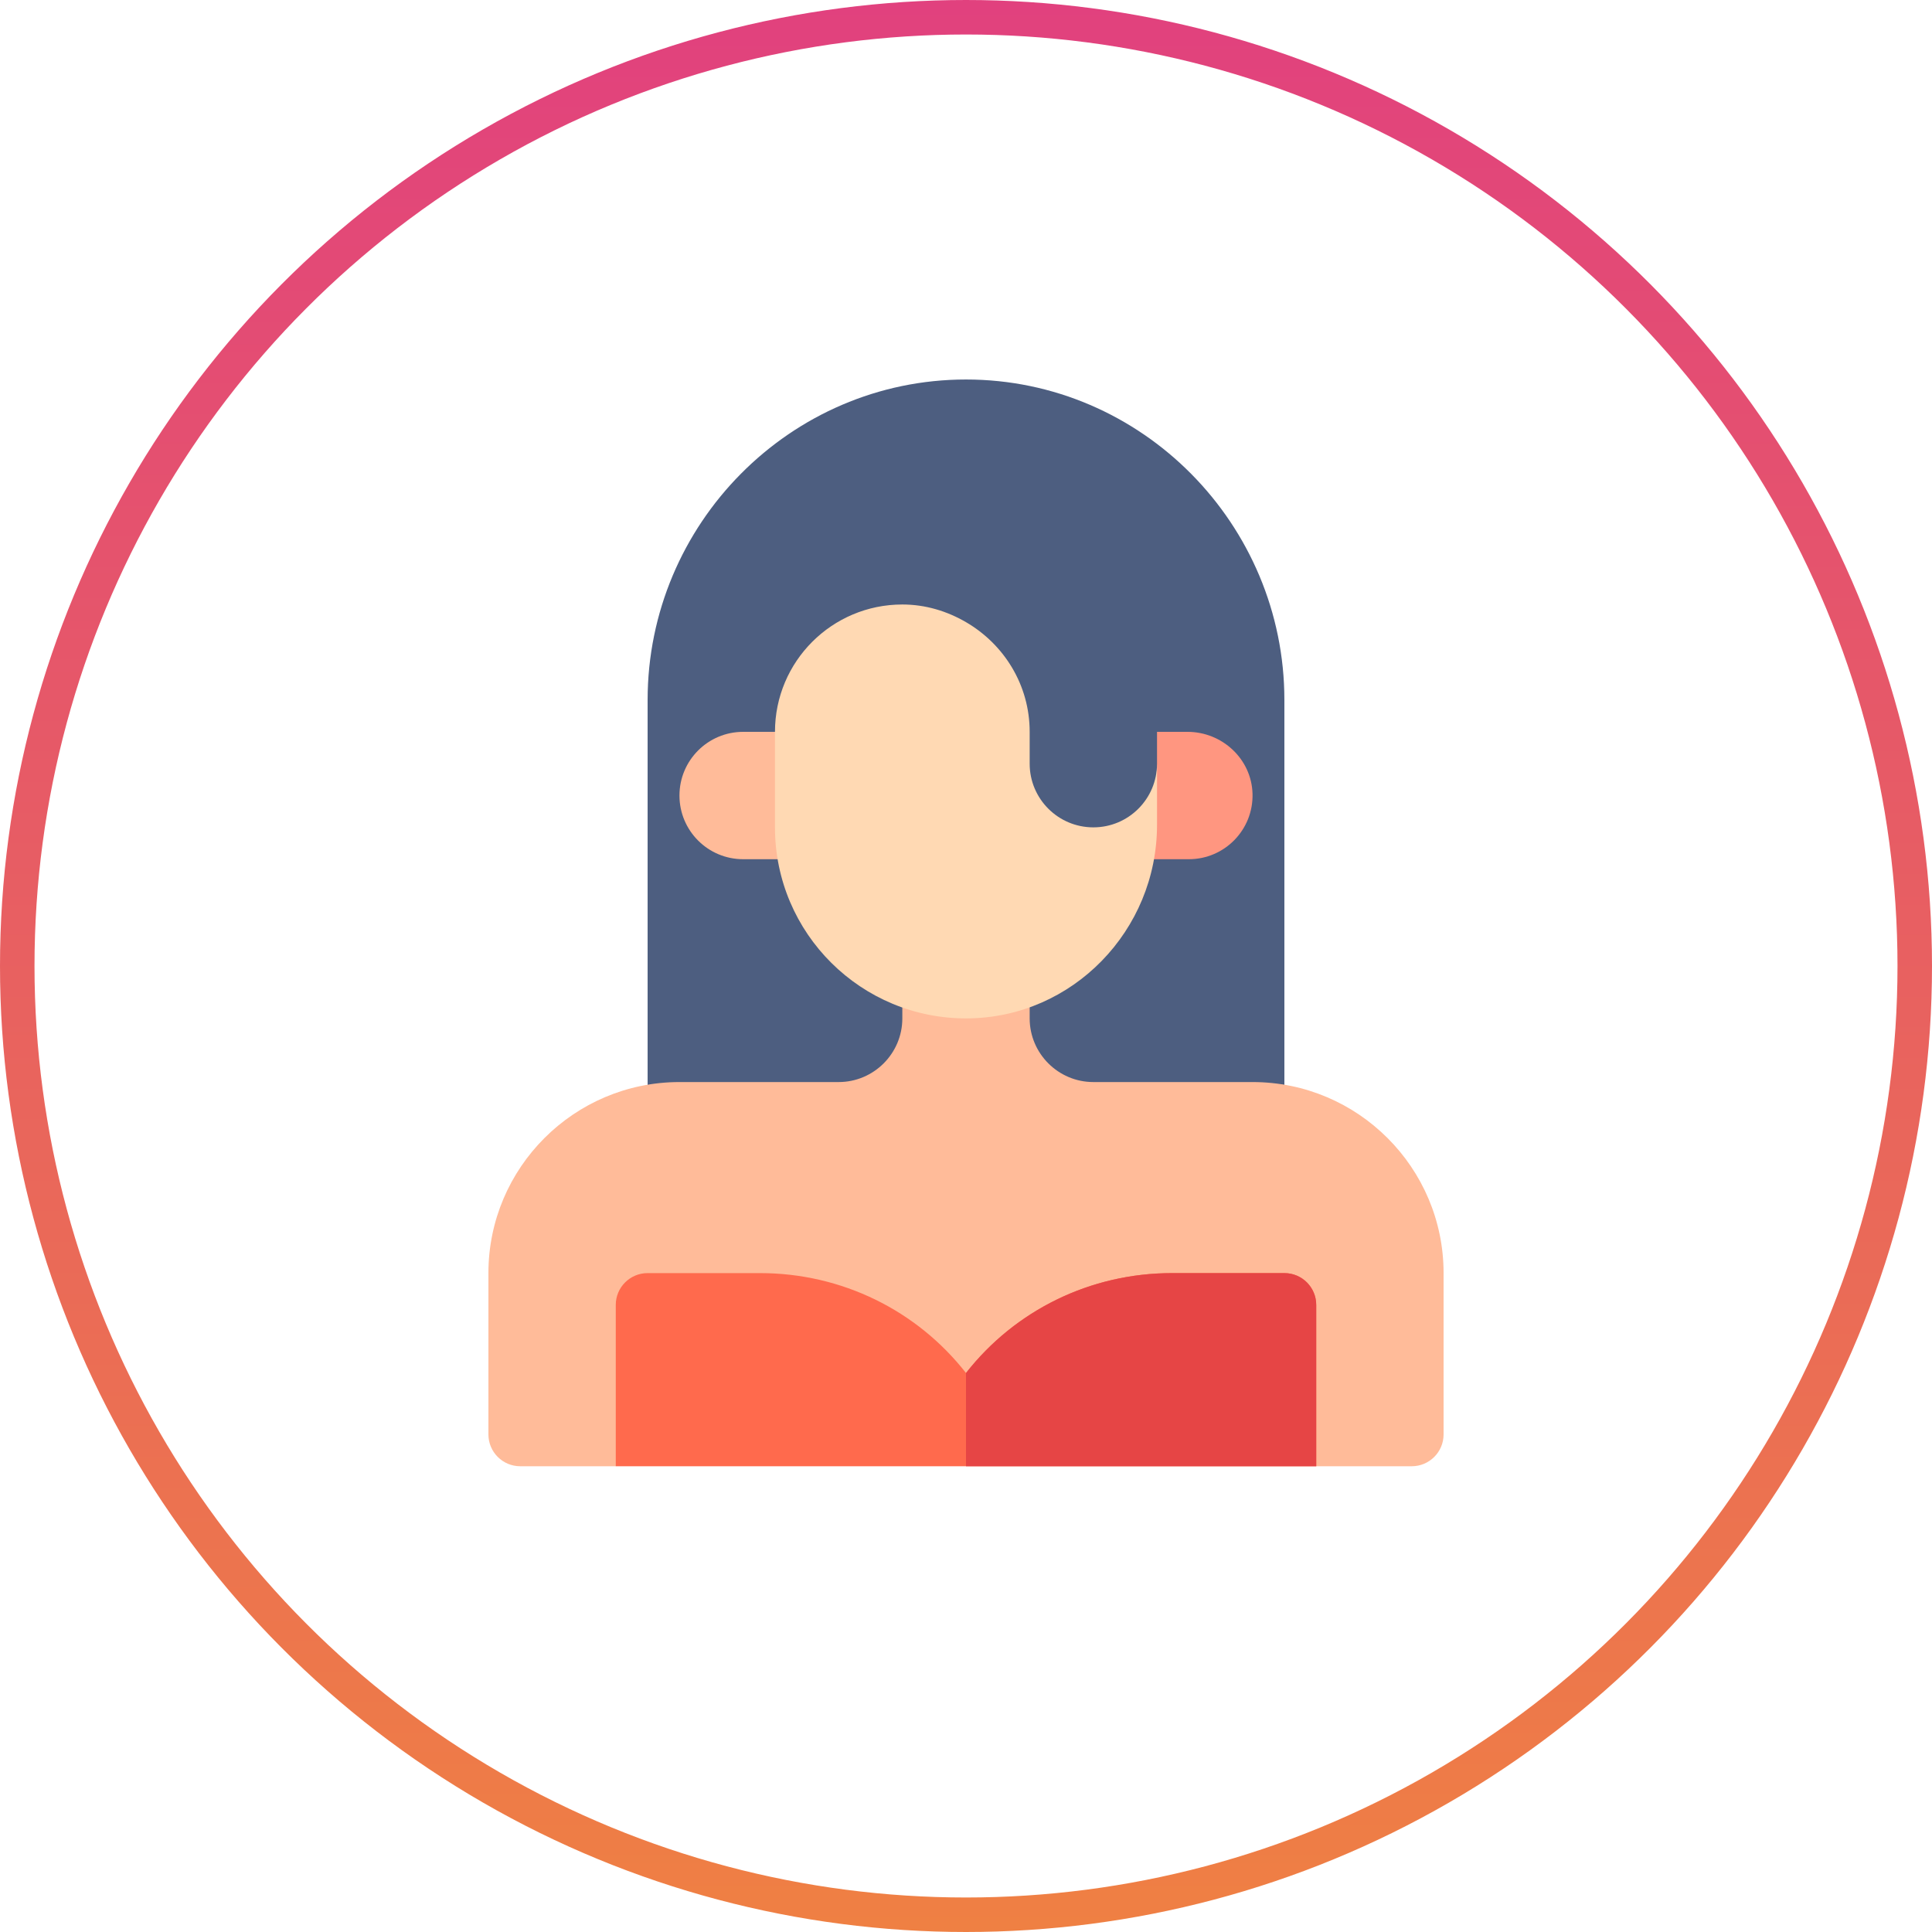
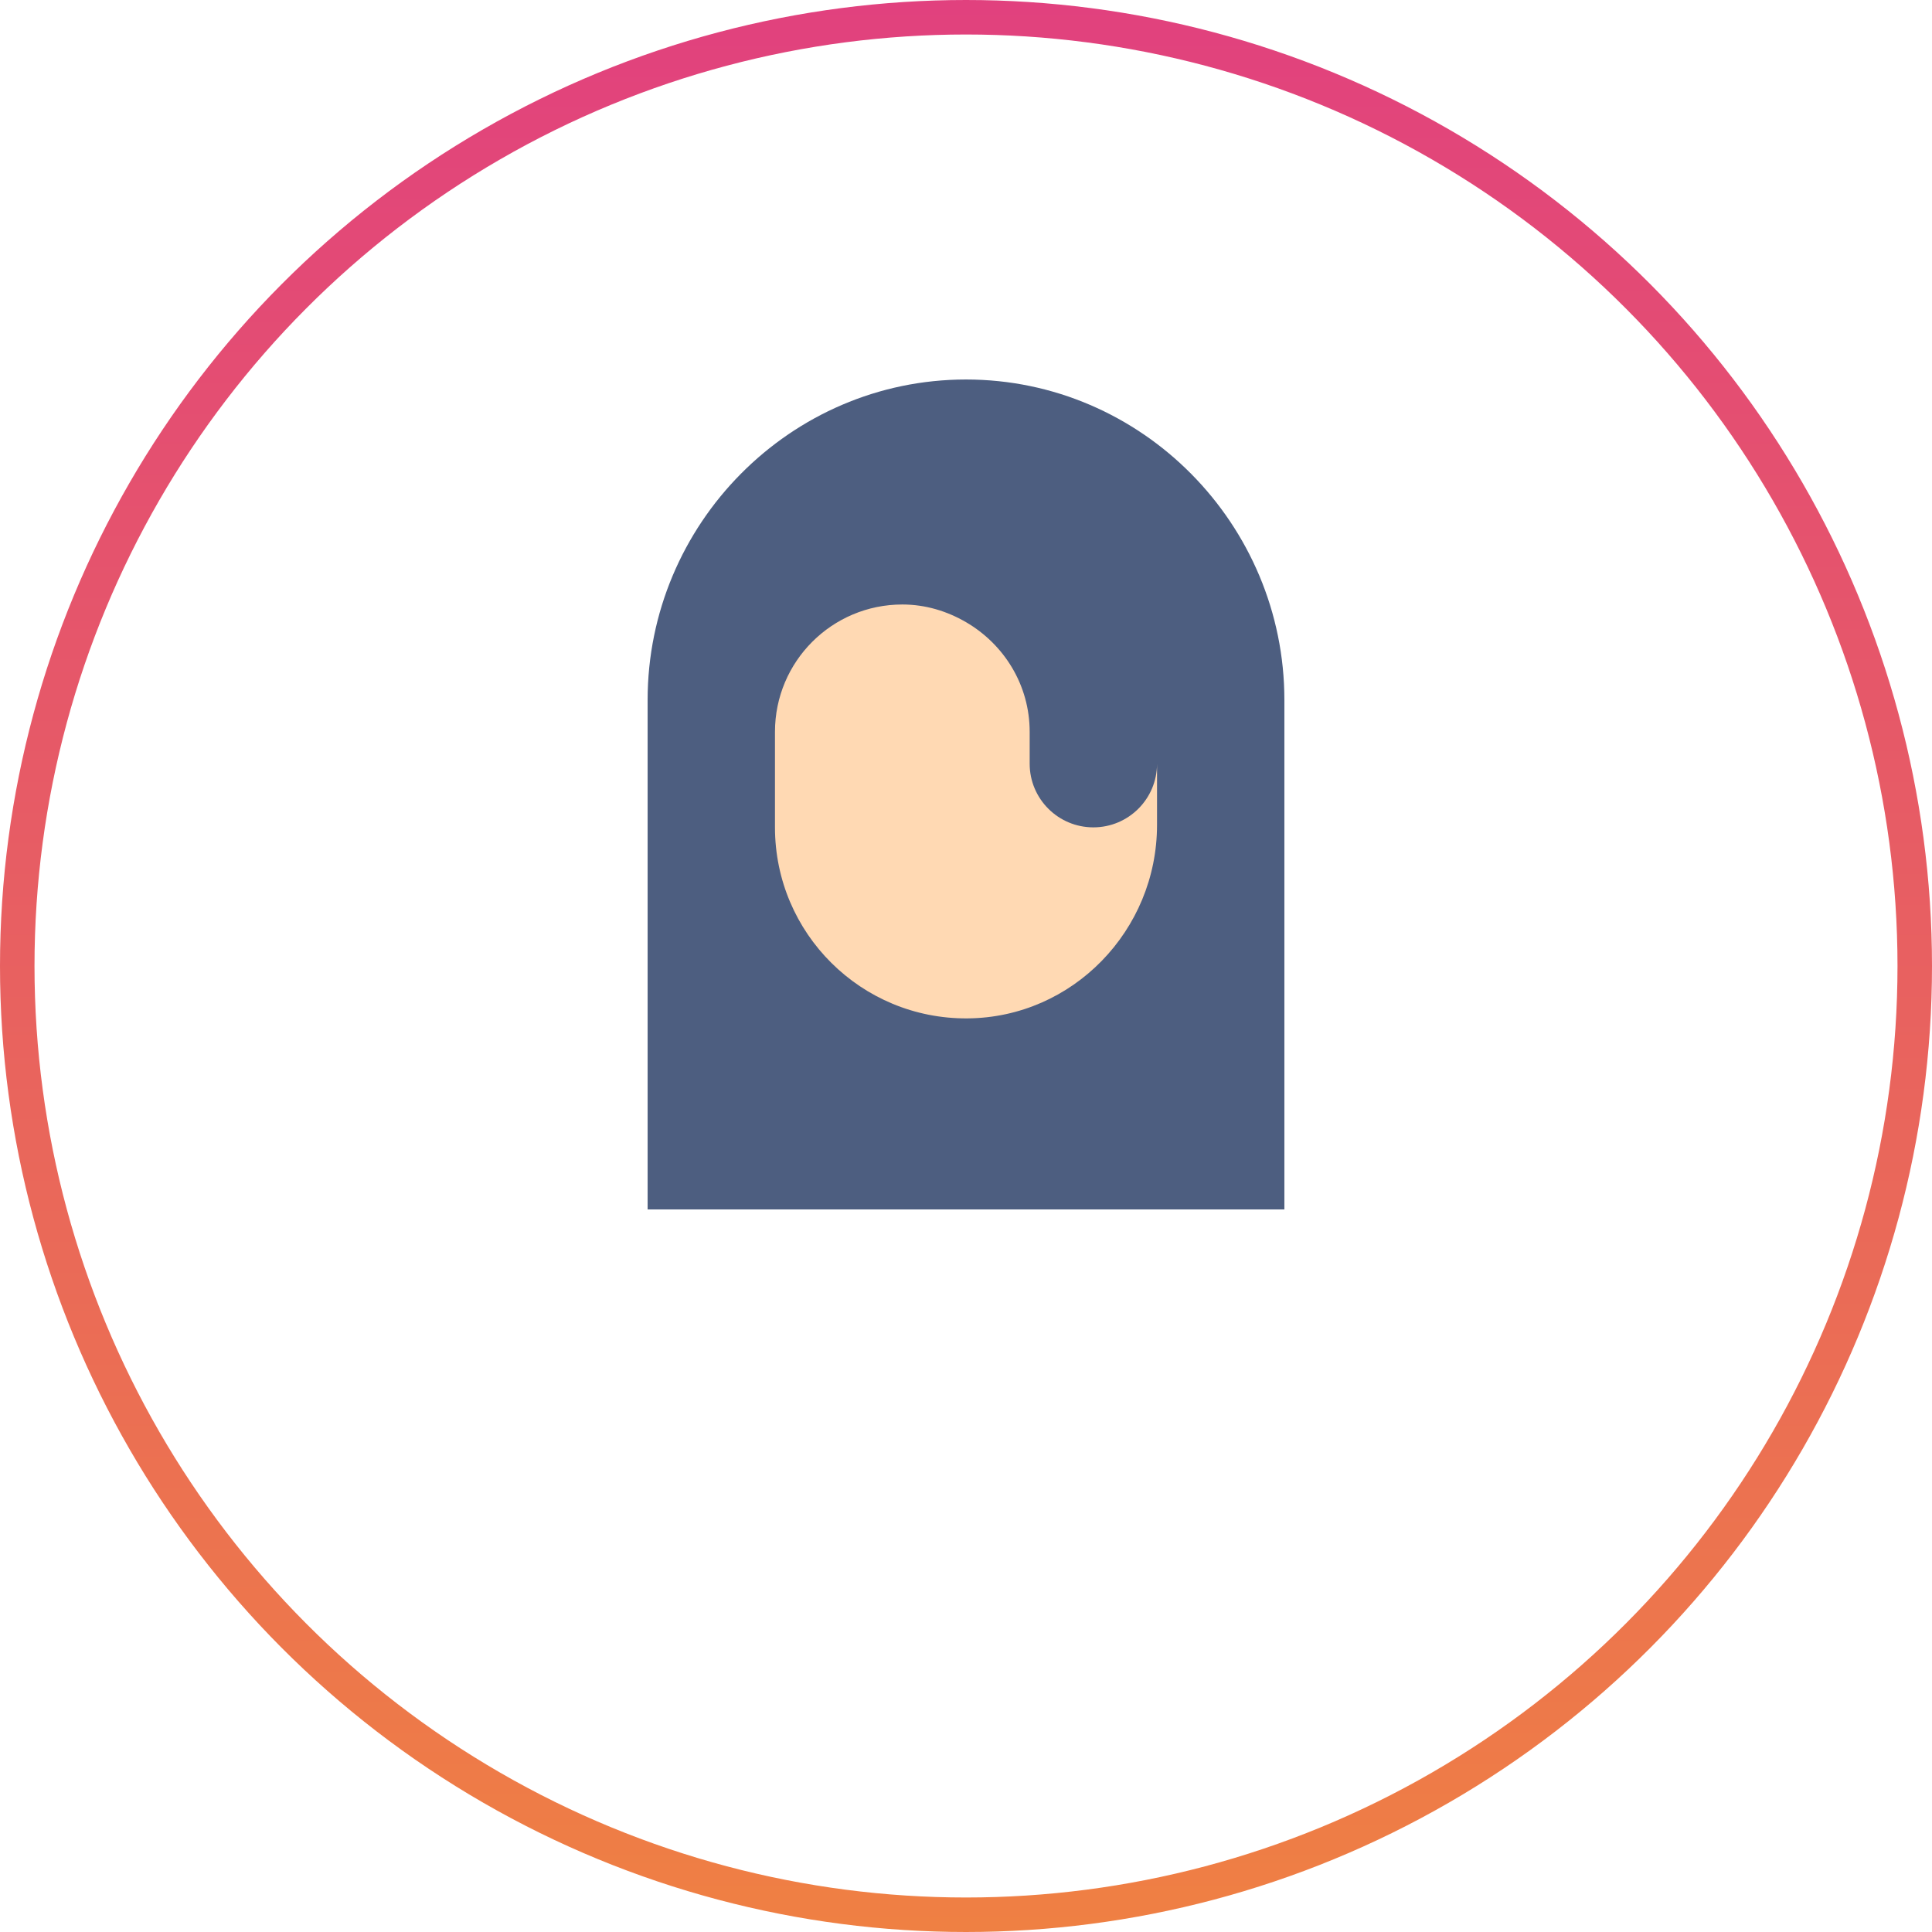
<svg xmlns="http://www.w3.org/2000/svg" width="112" height="112" viewBox="0 0 112 112" fill="none">
  <circle cx="56" cy="56" r="55" stroke="url(#paint0_linear_42_239)" stroke-width="2" />
  <path d="M56 22C45.806 22 37.543 30.387 37.543 40.58V70.111H56H74.457V40.58C74.457 30.387 66.194 22 56 22Z" fill="#4D5E80" />
-   <path d="M72.611 62.728H63.383C61.348 62.728 59.691 61.072 59.691 59.037V54.693L56 54.7L52.309 54.708V59.037C52.309 61.072 50.652 62.728 48.617 62.728H39.389C33.282 62.728 28.314 67.696 28.314 73.803V83.154C28.314 84.174 29.14 85 30.16 85H35.697L39.389 83.154H56H72.611L76.303 85H81.84C82.86 85 83.686 84.174 83.686 83.154V73.803C83.686 67.696 78.718 62.728 72.611 62.728Z" fill="#FFBB99" />
-   <path d="M48.617 42.426H43.08C41.041 42.426 39.389 44.078 39.389 46.117C39.389 48.156 41.041 49.809 43.08 49.809H48.617V42.426Z" fill="#FFBB99" />
-   <path d="M68.843 42.426H67.074V44.271C67.074 46.201 66.424 48.294 65.228 49.809H68.92C70.993 49.809 72.667 48.099 72.61 46.013C72.555 44.003 70.854 42.426 68.843 42.426Z" fill="#FF9680" />
-   <path d="M74.457 73.803H67.945C63.199 73.803 58.844 75.964 56 79.594C53.156 75.964 48.801 73.803 44.055 73.803H37.543C36.523 73.803 35.697 74.628 35.697 75.648V85H56H76.303V75.648C76.303 74.628 75.477 73.803 74.457 73.803Z" fill="#FF6A4D" />
-   <path d="M76.303 75.648C76.303 74.628 75.477 73.803 74.457 73.803H67.945C63.199 73.803 58.844 75.964 56 79.594V85H76.303V75.648Z" fill="#E64545" />
  <path d="M63.383 47.963C61.344 47.963 59.691 46.31 59.691 44.272V42.426C59.691 39.7 58.197 37.346 56 36.067C54.91 35.433 53.66 35.043 52.309 35.043C48.231 35.043 44.926 38.348 44.926 42.426V47.963C44.926 54.107 49.929 59.083 56.084 59.037C62.19 58.992 67.074 53.93 67.074 47.824V44.272C67.074 46.31 65.422 47.963 63.383 47.963Z" fill="#FFD9B3" />
  <defs>
    <linearGradient id="paint0_linear_42_239" x1="56" y1="0" x2="56" y2="112" gradientUnits="userSpaceOnUse">
      <stop stop-color="#E1417E" />
      <stop offset="1" stop-color="#EF8043" />
    </linearGradient>
  </defs>
</svg>